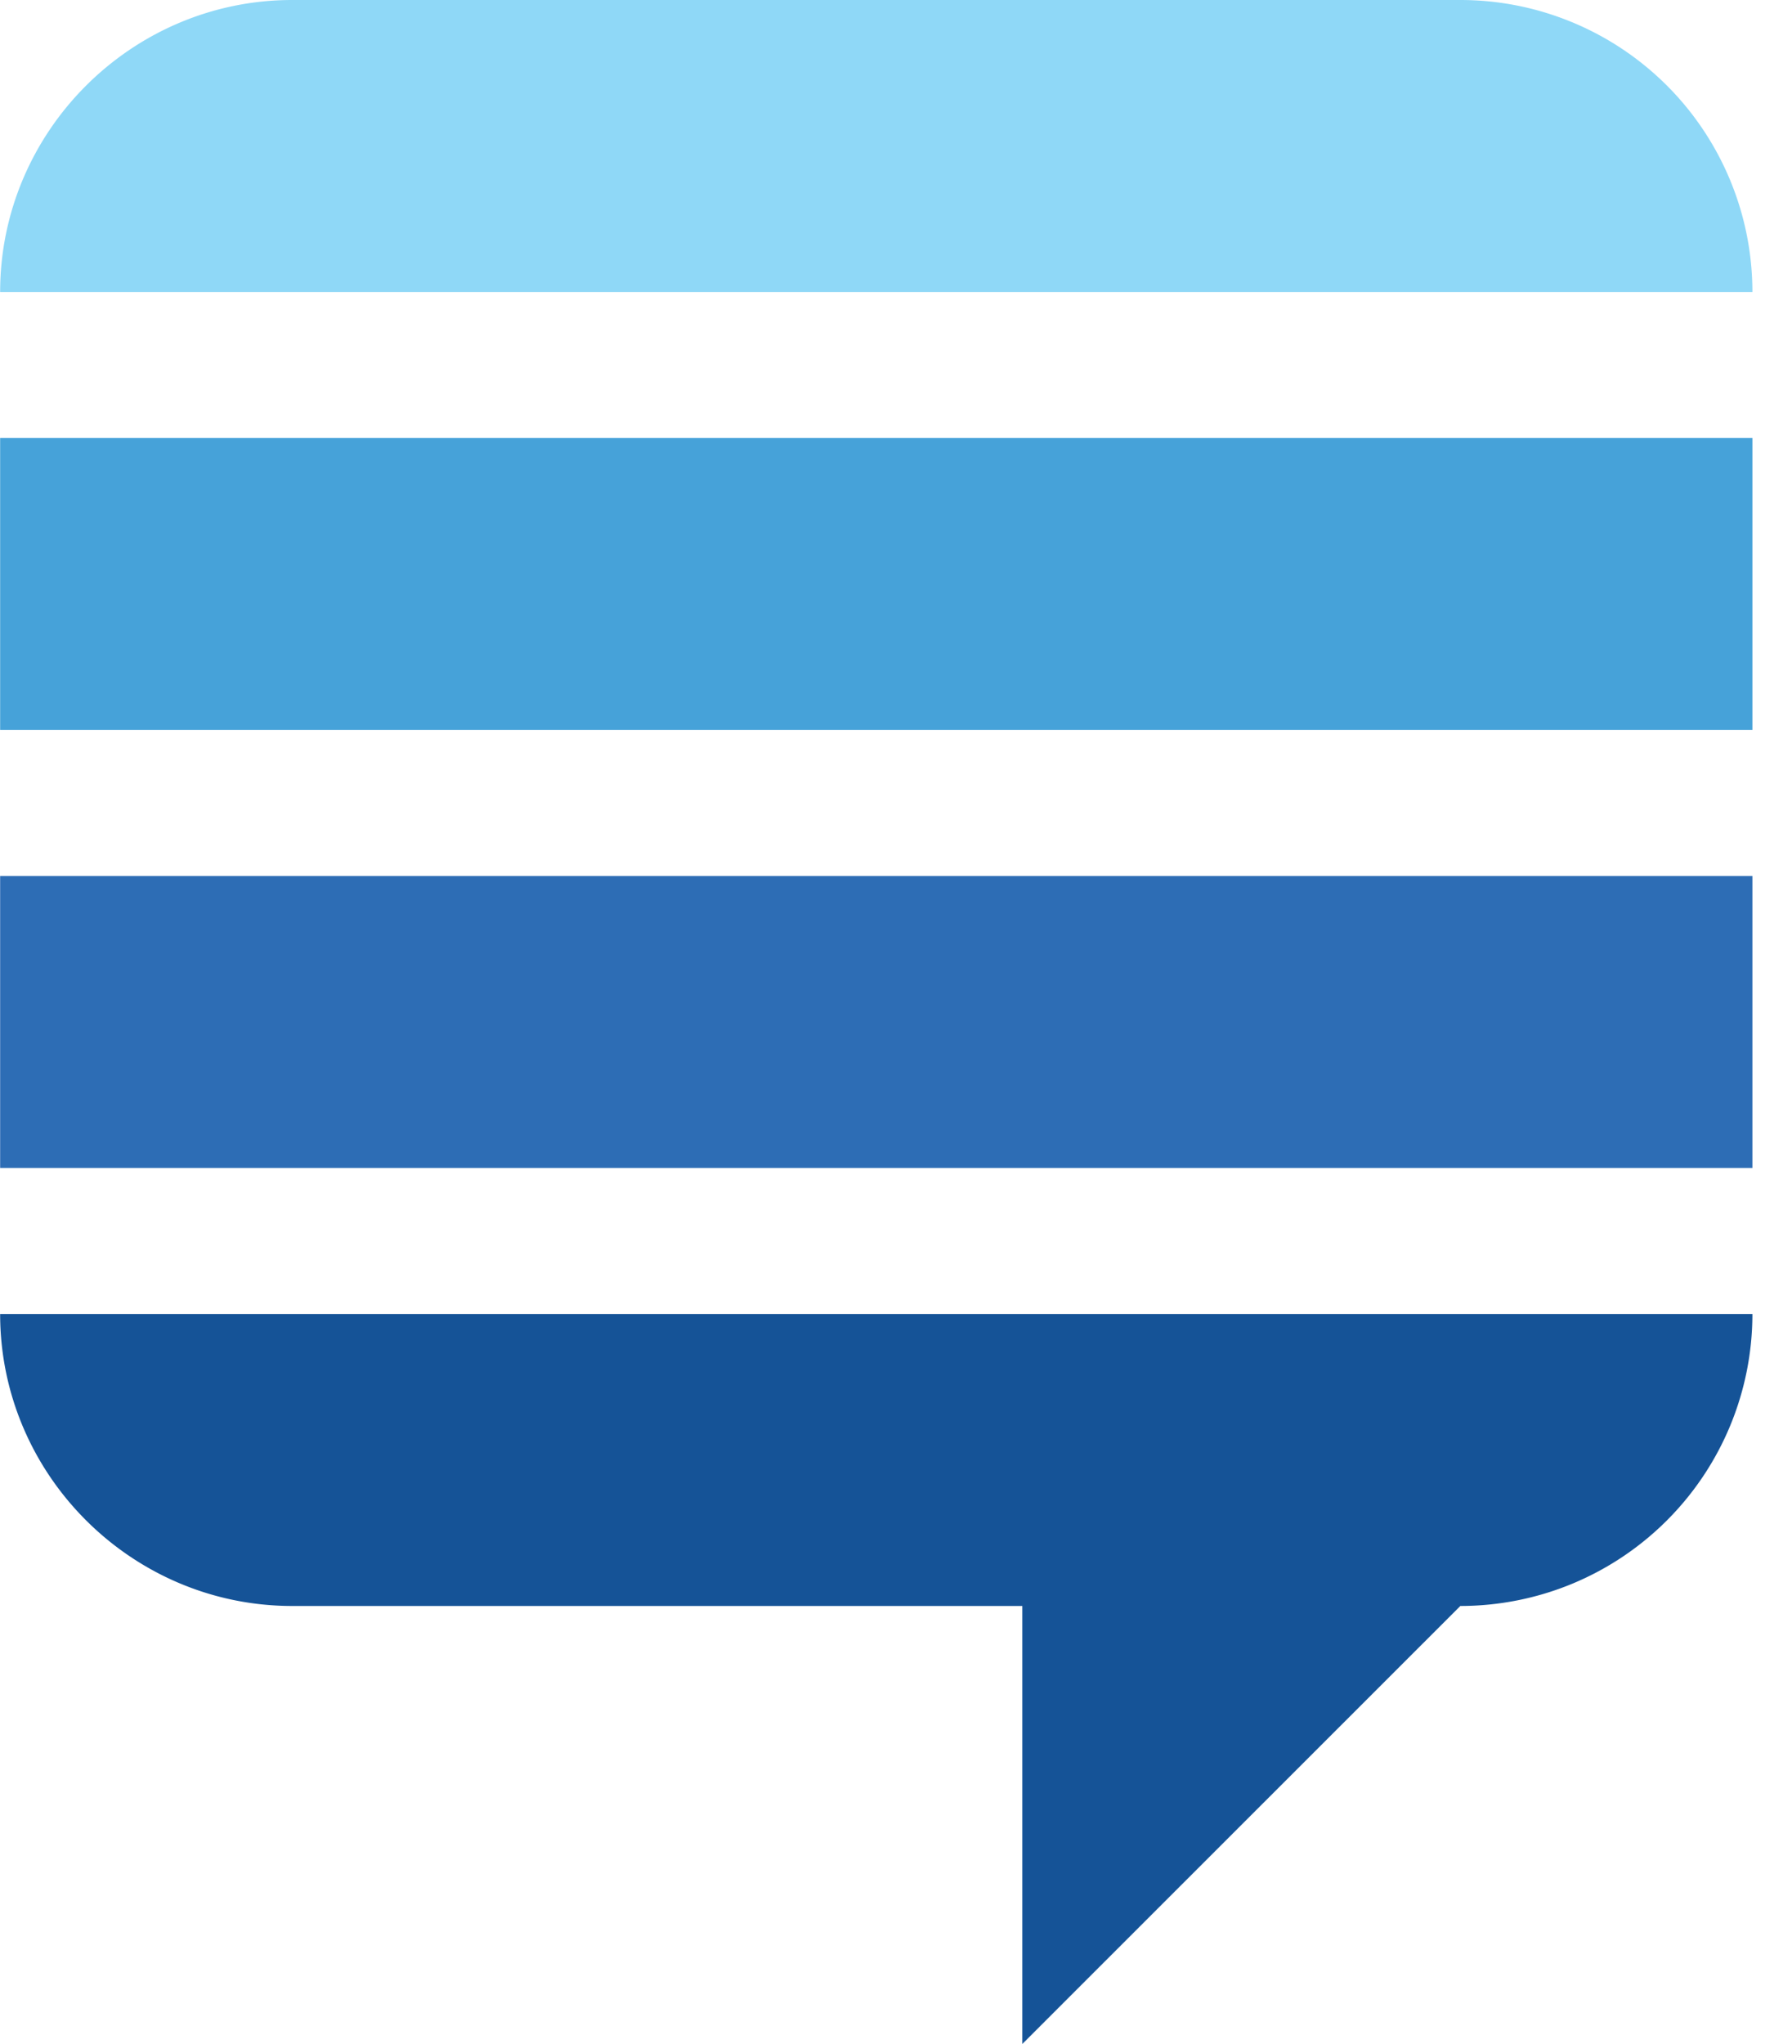
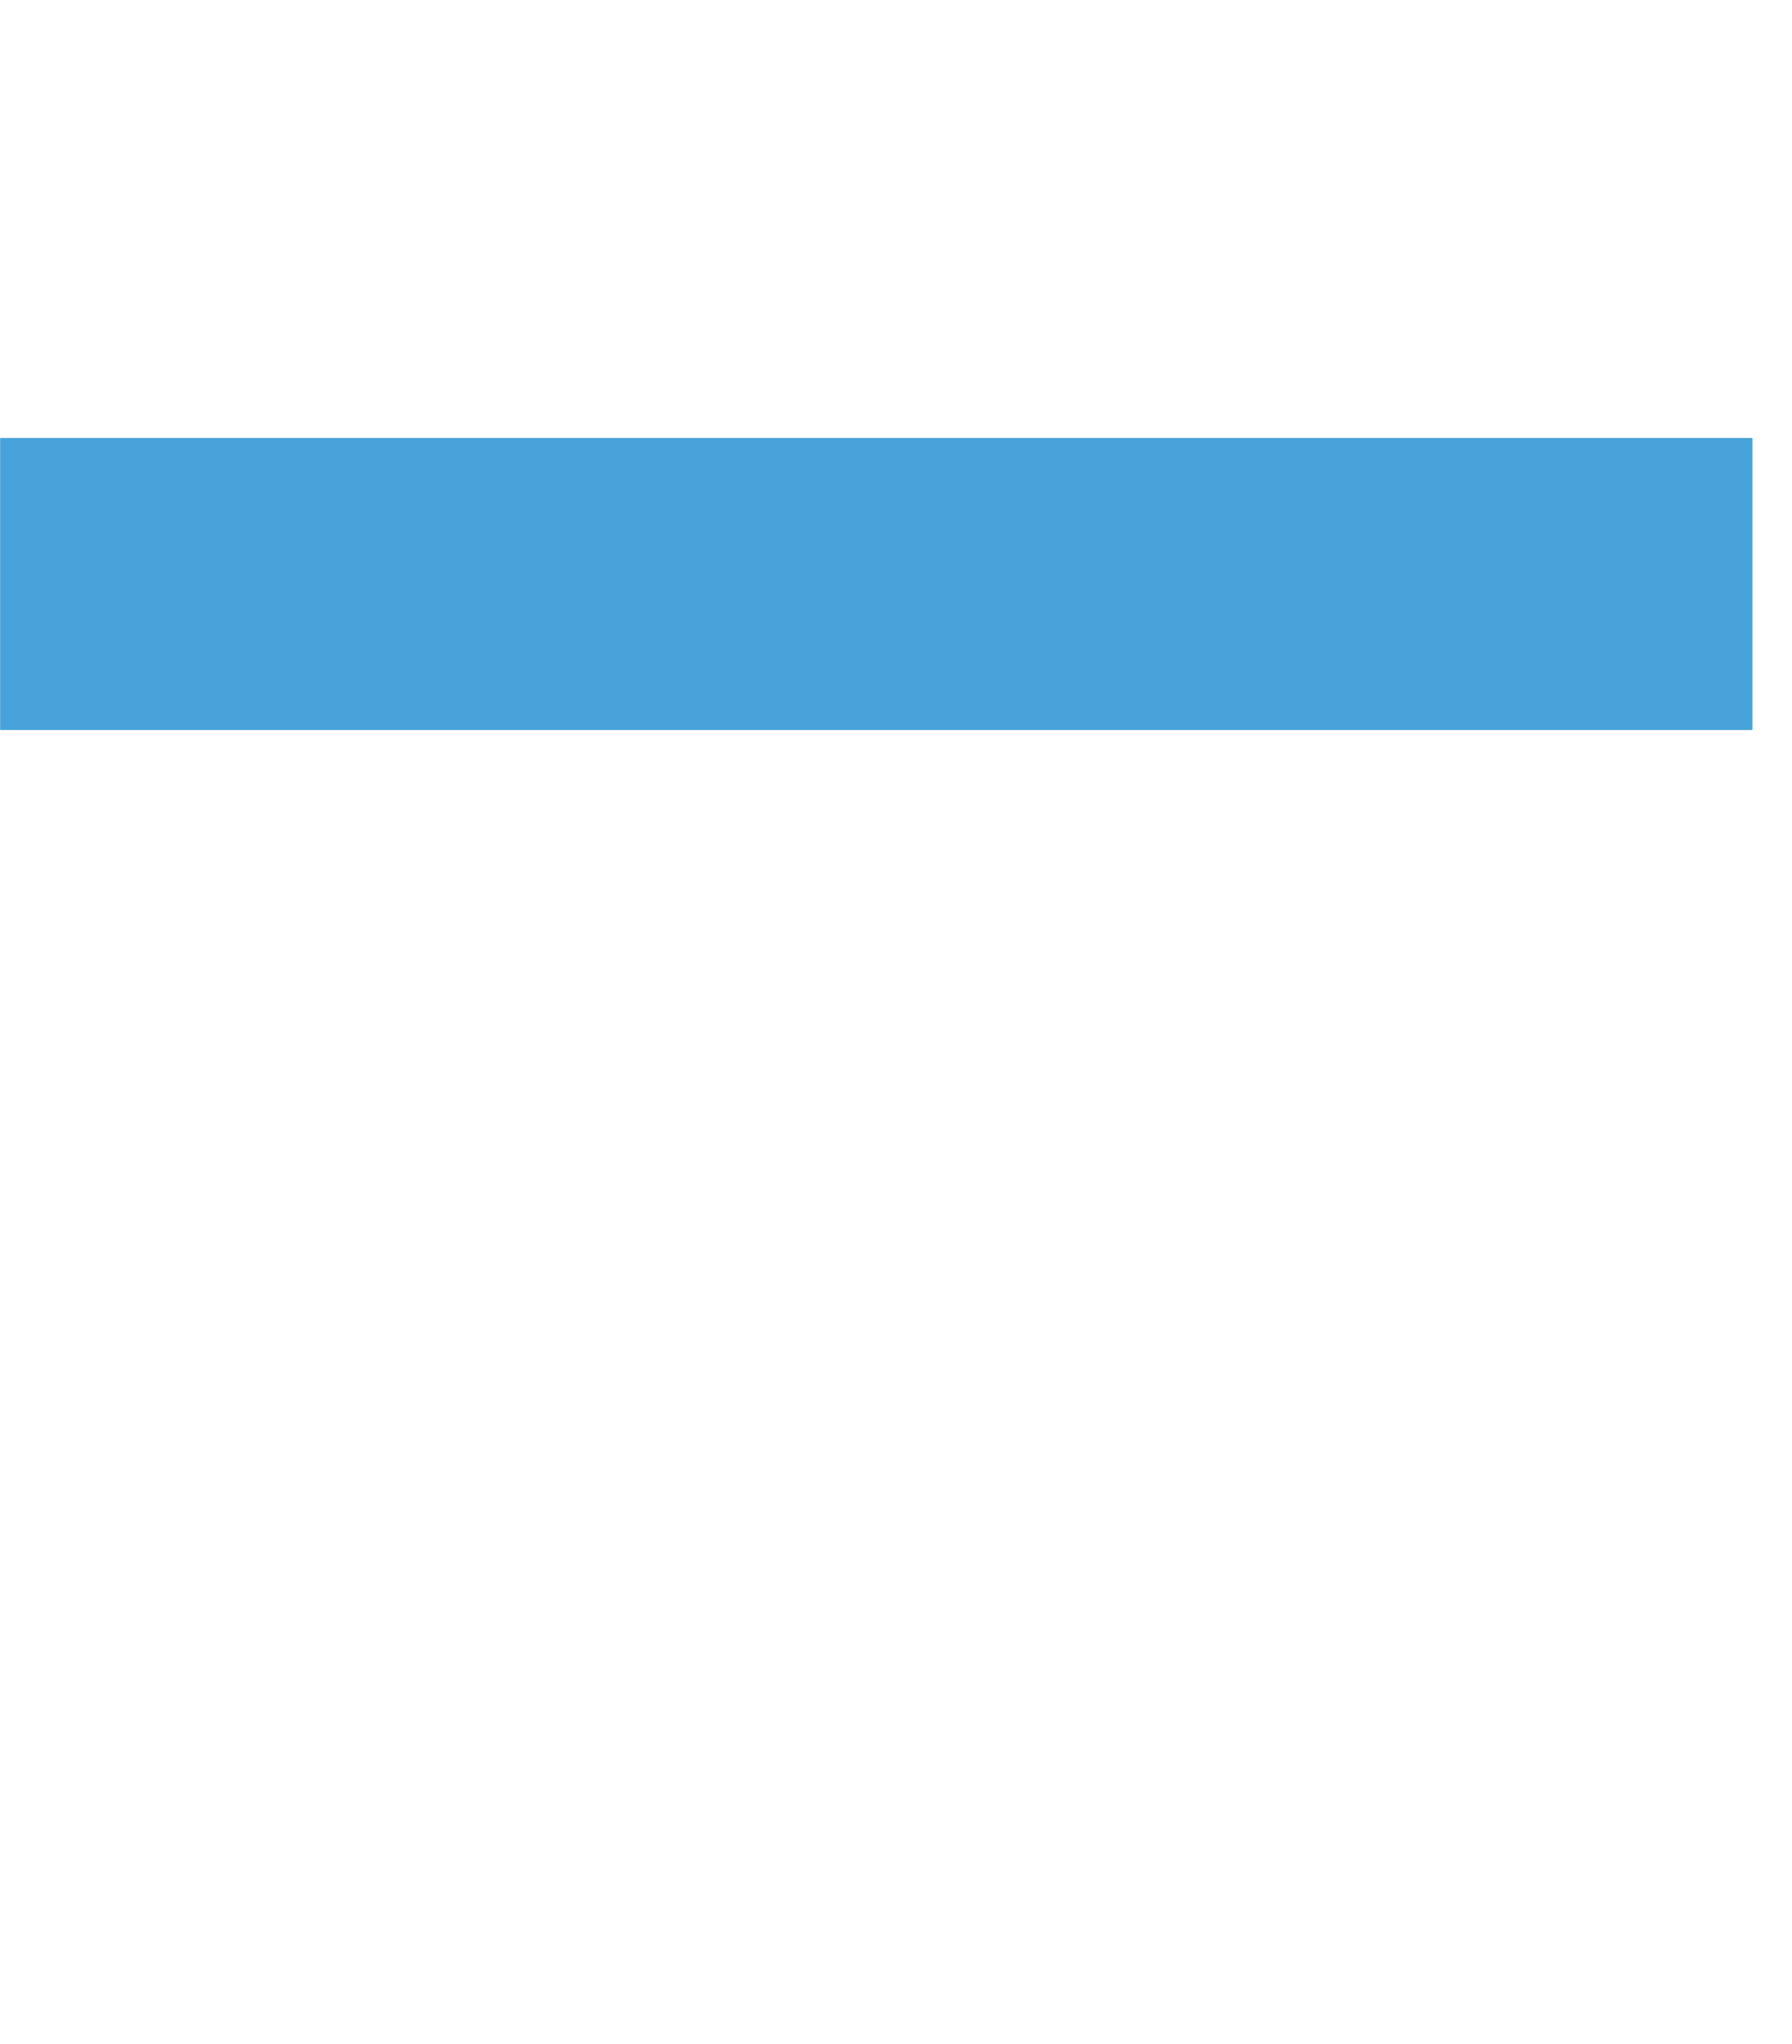
<svg xmlns="http://www.w3.org/2000/svg" viewBox="0 0 408.712 466" width="2193" height="2500">
-   <path d="M0 66.57C0 29.96 29.98 0 66.62 0h266.47c8.75 0 17.42 1.72 25.5 5.07 8.08 3.34 15.42 8.25 21.61 14.43s11.09 13.52 14.44 21.6a66.444 66.444 0 0 1 5.07 25.47z" fill="#8fd8f7" />
-   <path d="M399.71 299.57H0c0 36.62 29.98 66.57 66.62 66.57h166.55V466l99.92-99.86c8.75 0 17.42-1.72 25.5-5.06a66.644 66.644 0 0 0 21.61-14.44 66.56 66.56 0 0 0 14.44-21.59 66.531 66.531 0 0 0 5.07-25.48z" fill="#155397" />
  <path d="M0 99.86h399.71v66.57H0z" fill="#46a2d9" />
-   <path d="M0 199.71h399.71v66.58H0z" fill="#2d6db5" />
</svg>